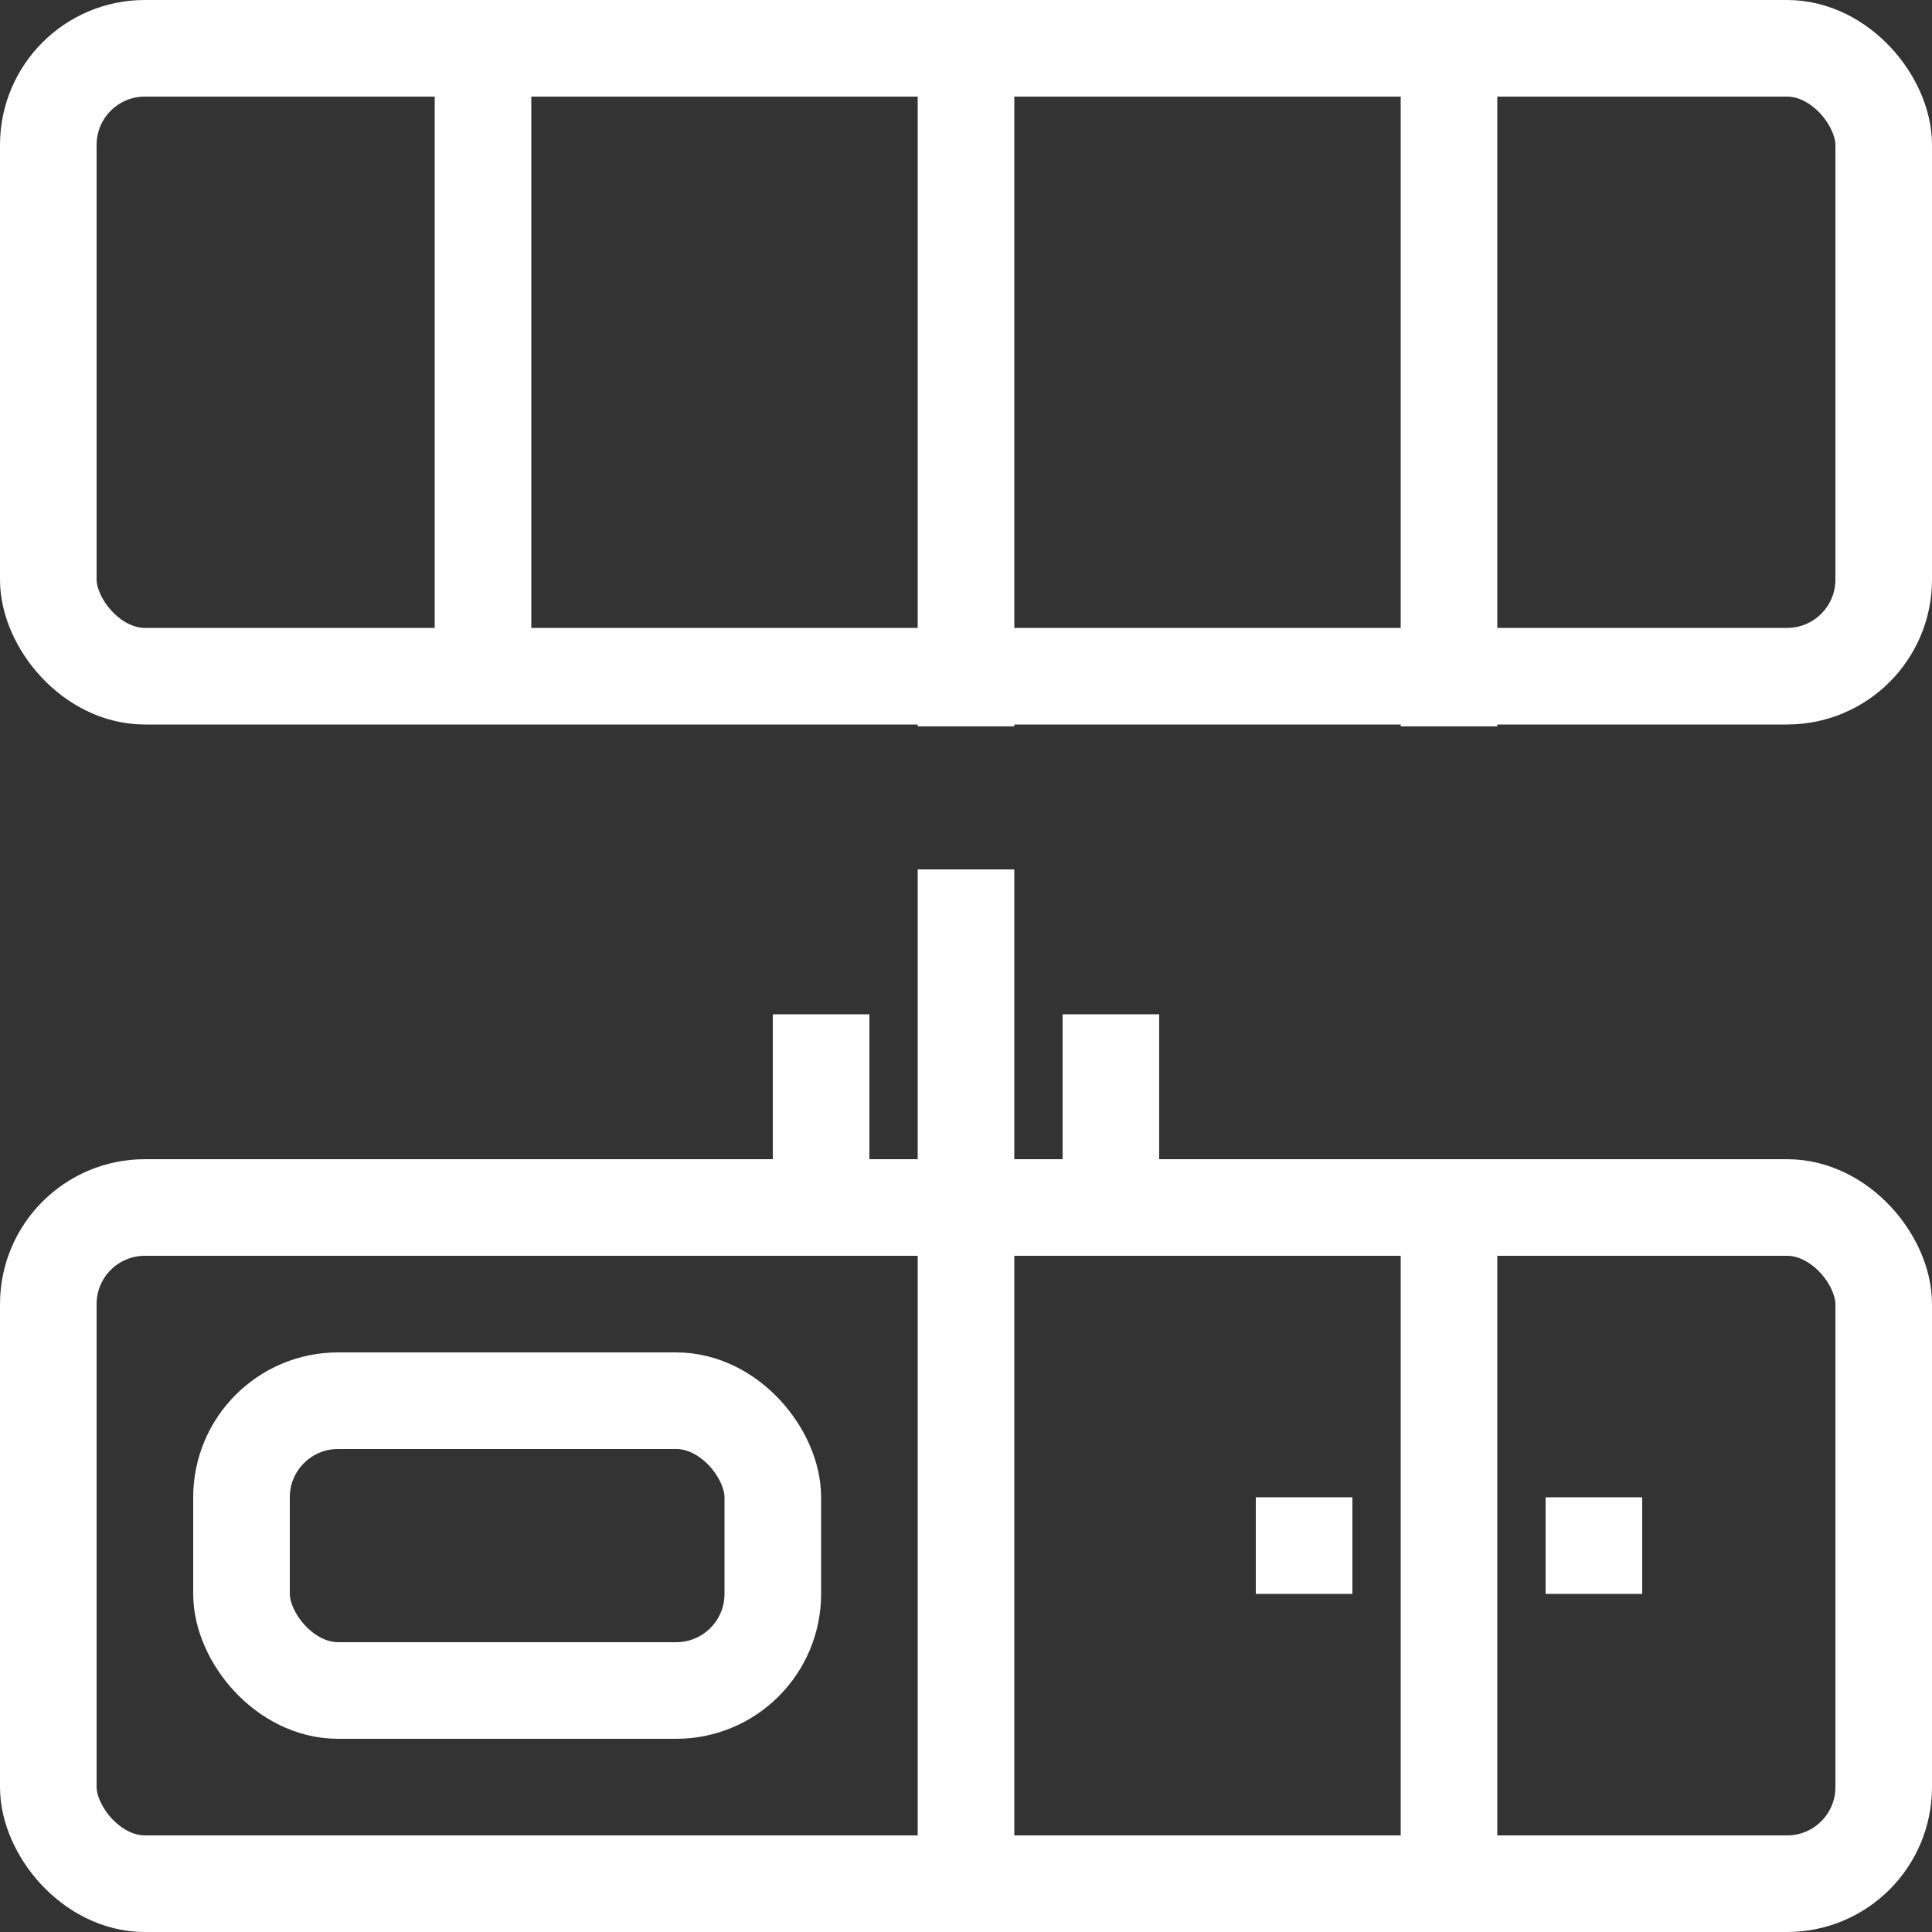
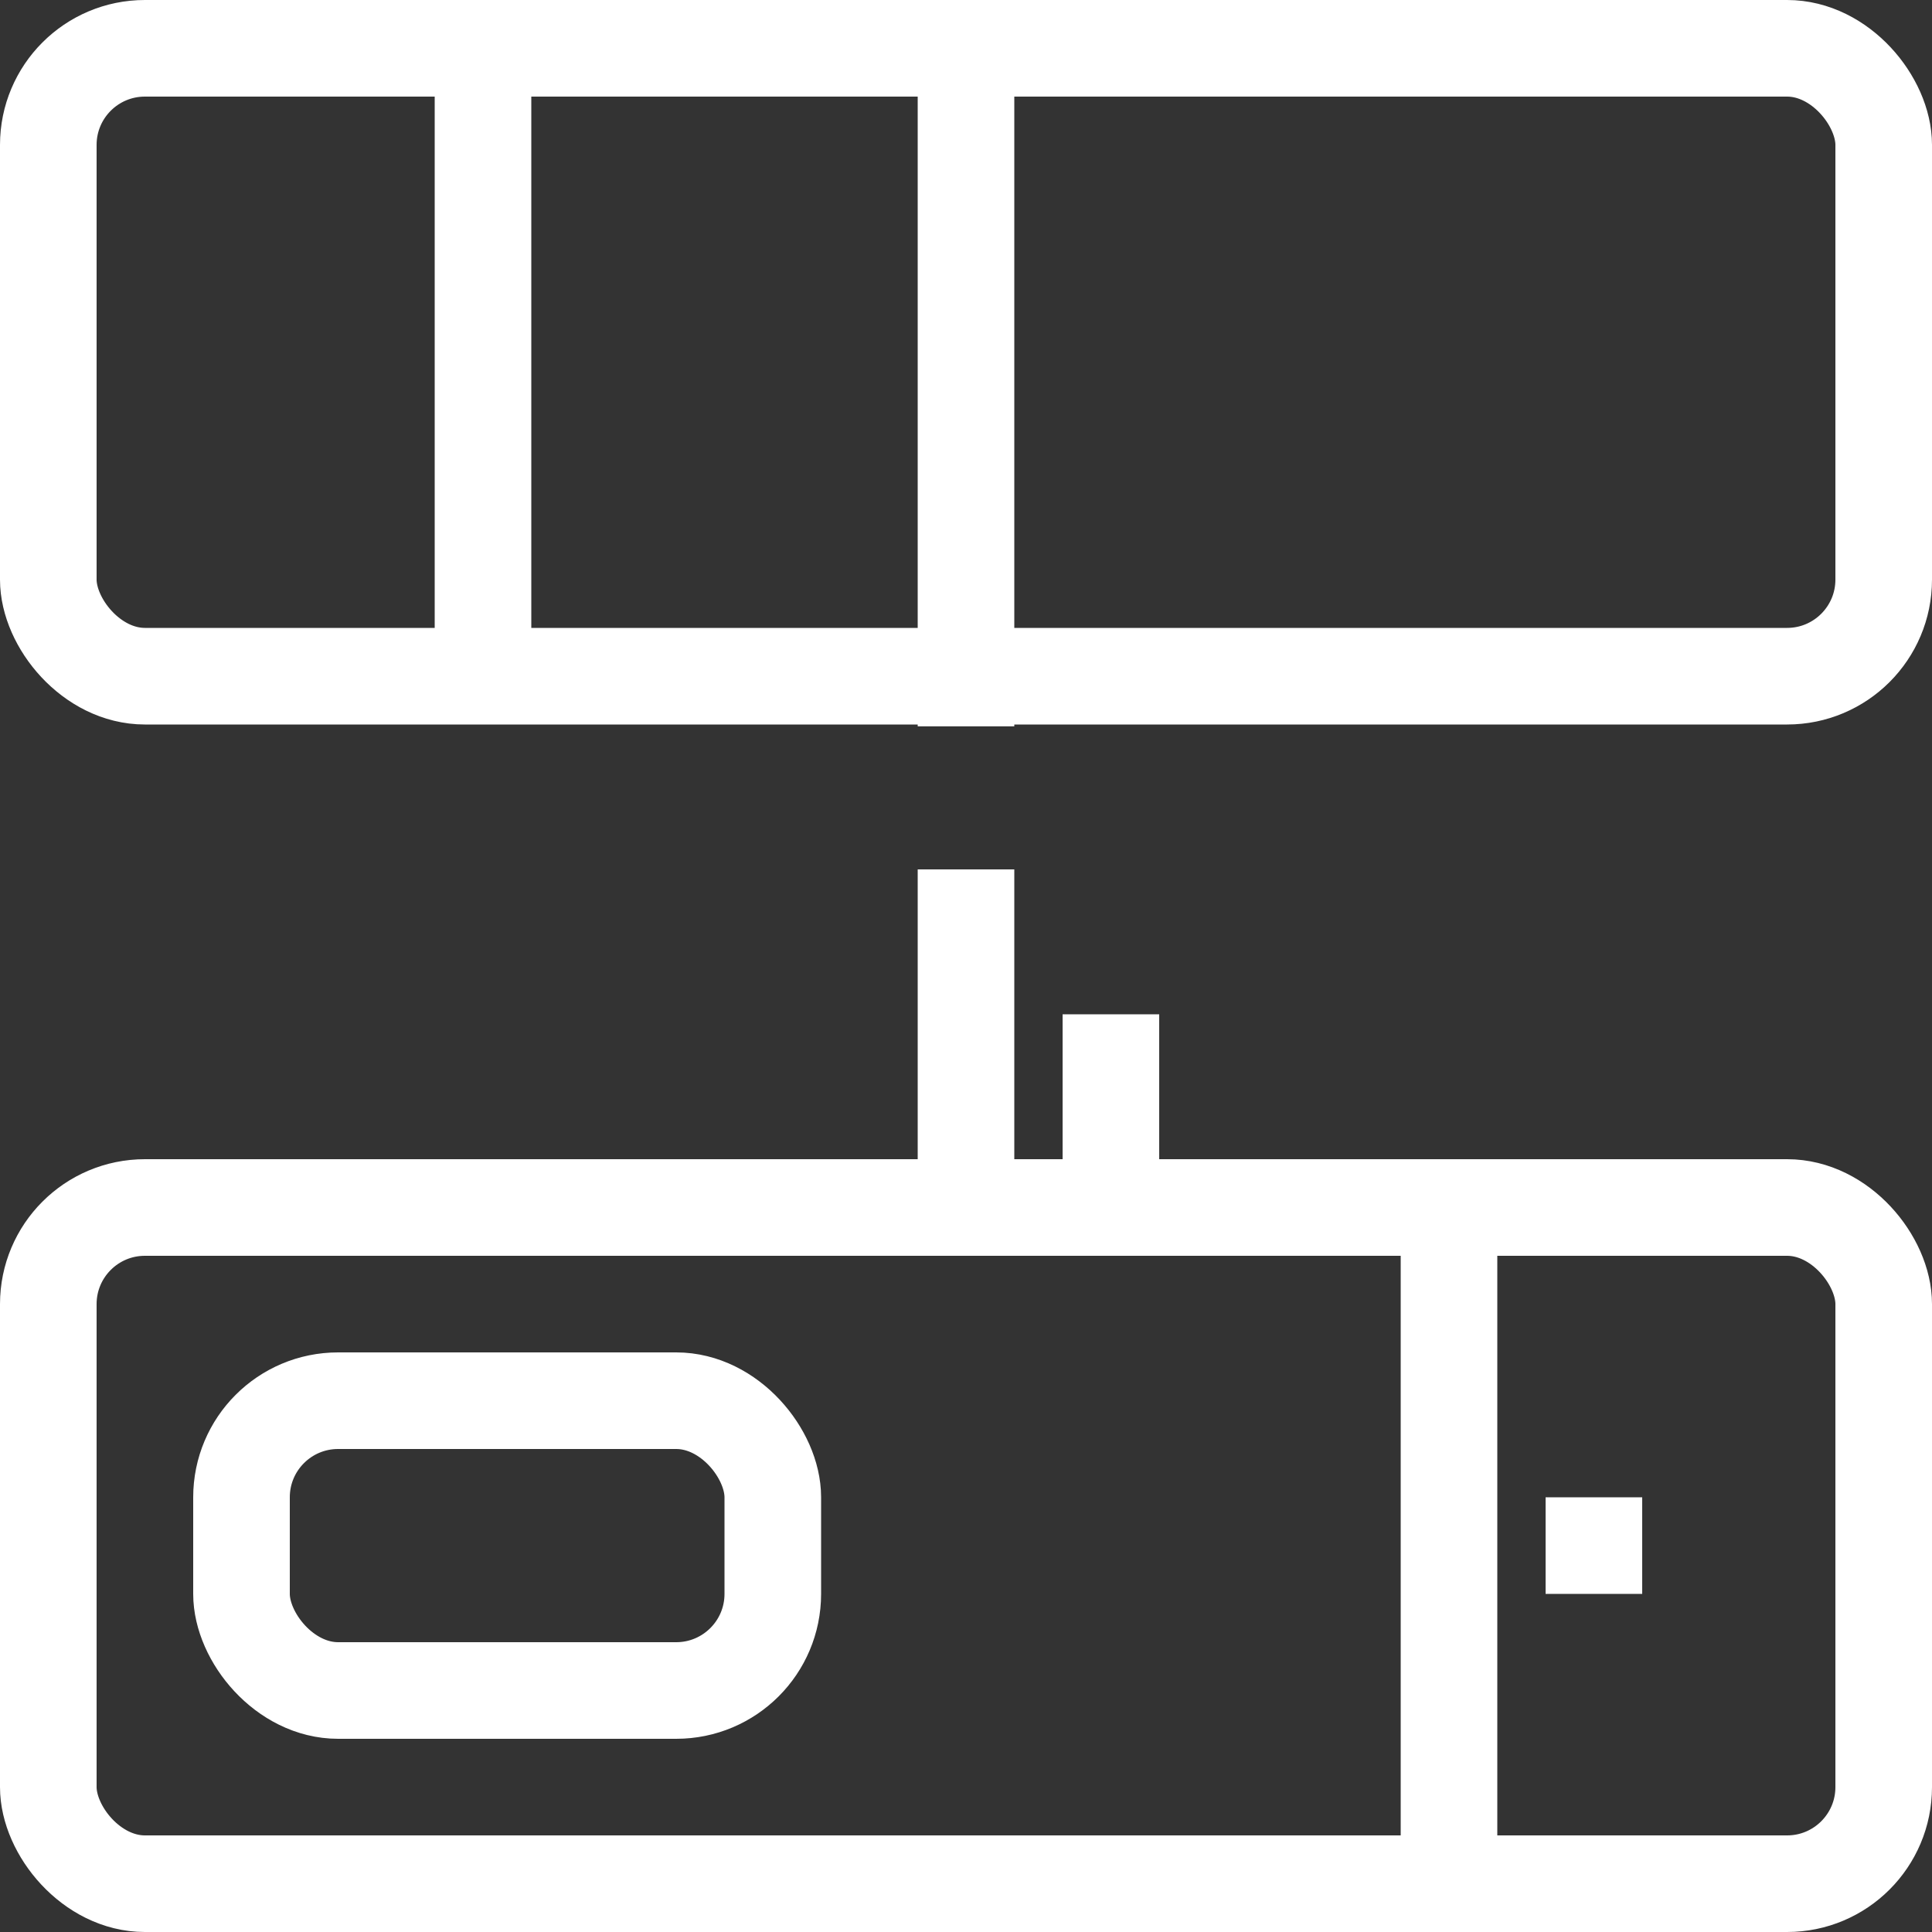
<svg xmlns="http://www.w3.org/2000/svg" width="40px" height="40px" viewBox="0 0 40 40" version="1.1">
  <rect x="0" y="0" width="40" height="40" fill="#333333" stroke="none" />
  <title>Icon/Small/Kitchen</title>
  <desc>Created with Sketch.</desc>
  <defs />
  <g id="Icon/Small/Kitchen" stroke="none" stroke-width="1" fill="none" fill-rule="evenodd">
    <g id="Group-2" transform="translate(1, 1)" stroke="#FFF" stroke-width="2">
      <path d="M9,0 L9,13.038" id="Path-18" />
      <path d="M19,17 L19,24" id="Path-19" />
      <rect id="Rectangle-12" x="0" y="0" width="38" height="13" rx="2" />
      <rect id="Rectangle-12" x="0" y="24" width="38" height="14" rx="2" />
      <rect id="Rectangle-12" x="4" y="28" width="11" height="6" rx="2" />
      <path d="M19,1 L19,14.038" id="Path-18" />
-       <path d="M19,25 L19,38.038" id="Path-18" />
      <path d="M29,25 L29,38.038" id="Path-18" />
-       <path d="M29,1 L29,14.038" id="Path-18" />
-       <path d="M16,20 L16,24" id="Path-19" />
      <path d="M22,20 L22,24" id="Path-19" />
-       <path d="M26,30 L26,32" id="Path-19" />
      <path d="M32,30 L32,32" id="Path-19" />
    </g>
  </g>
</svg>